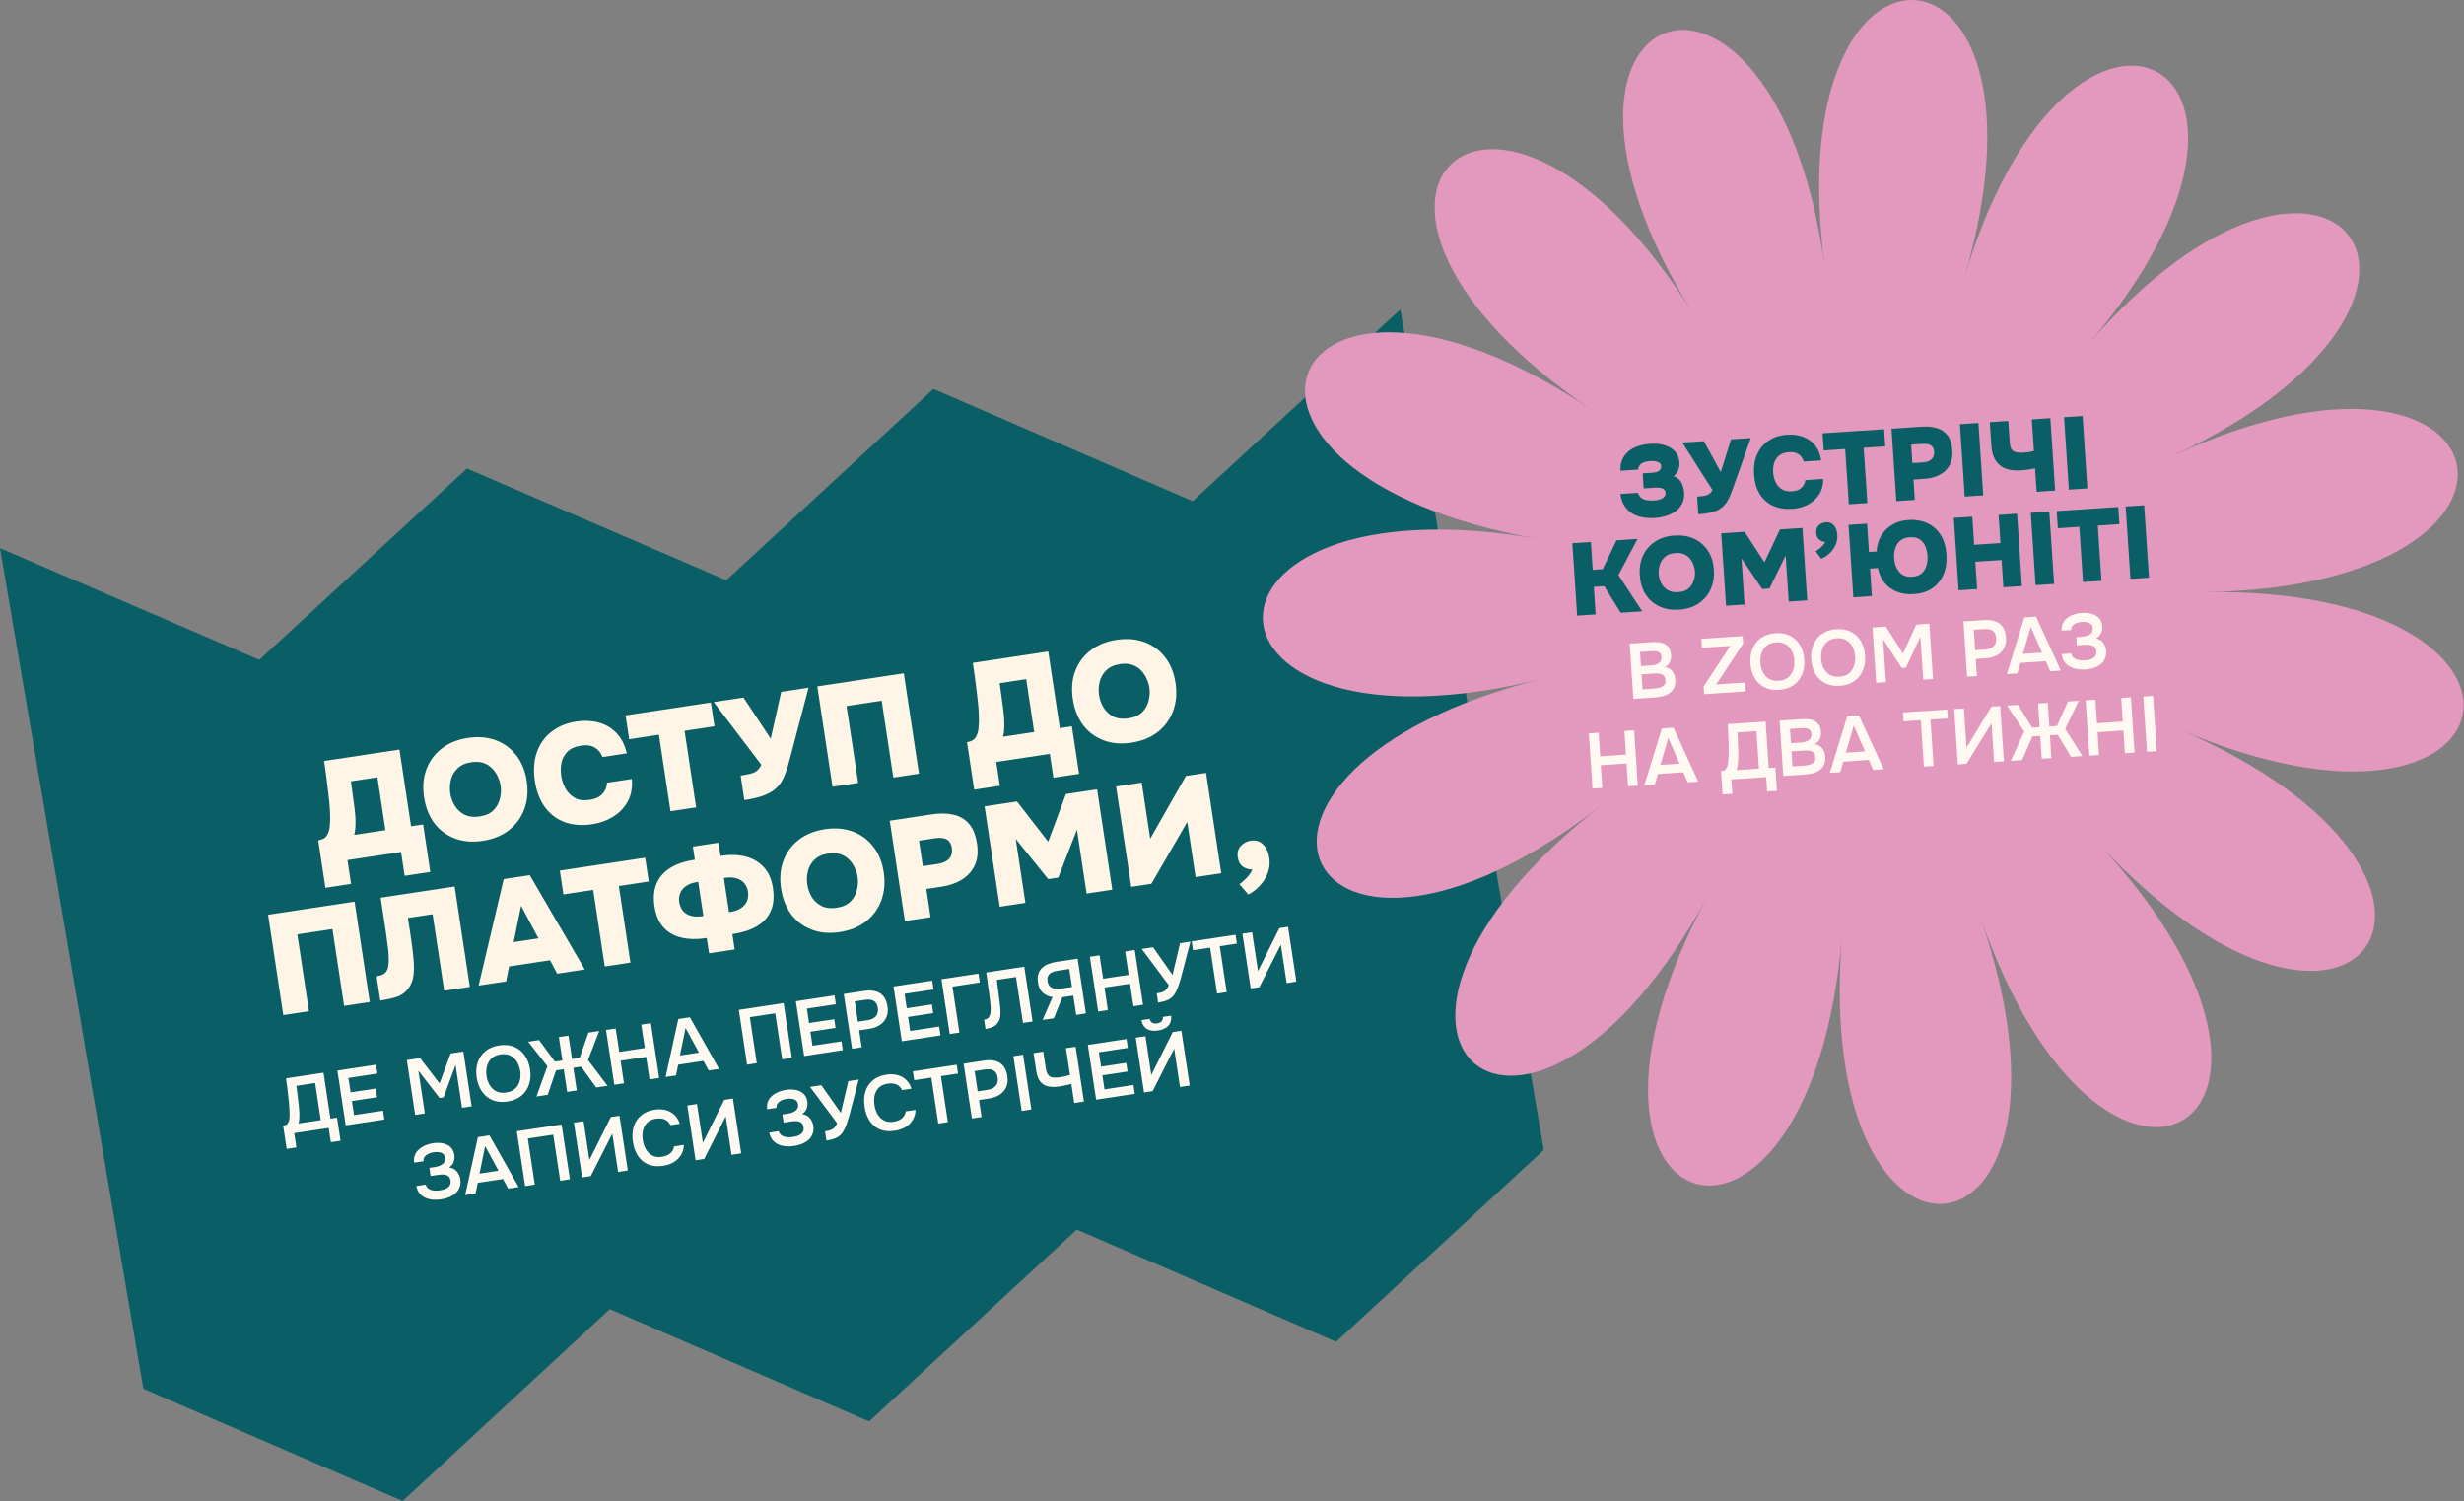
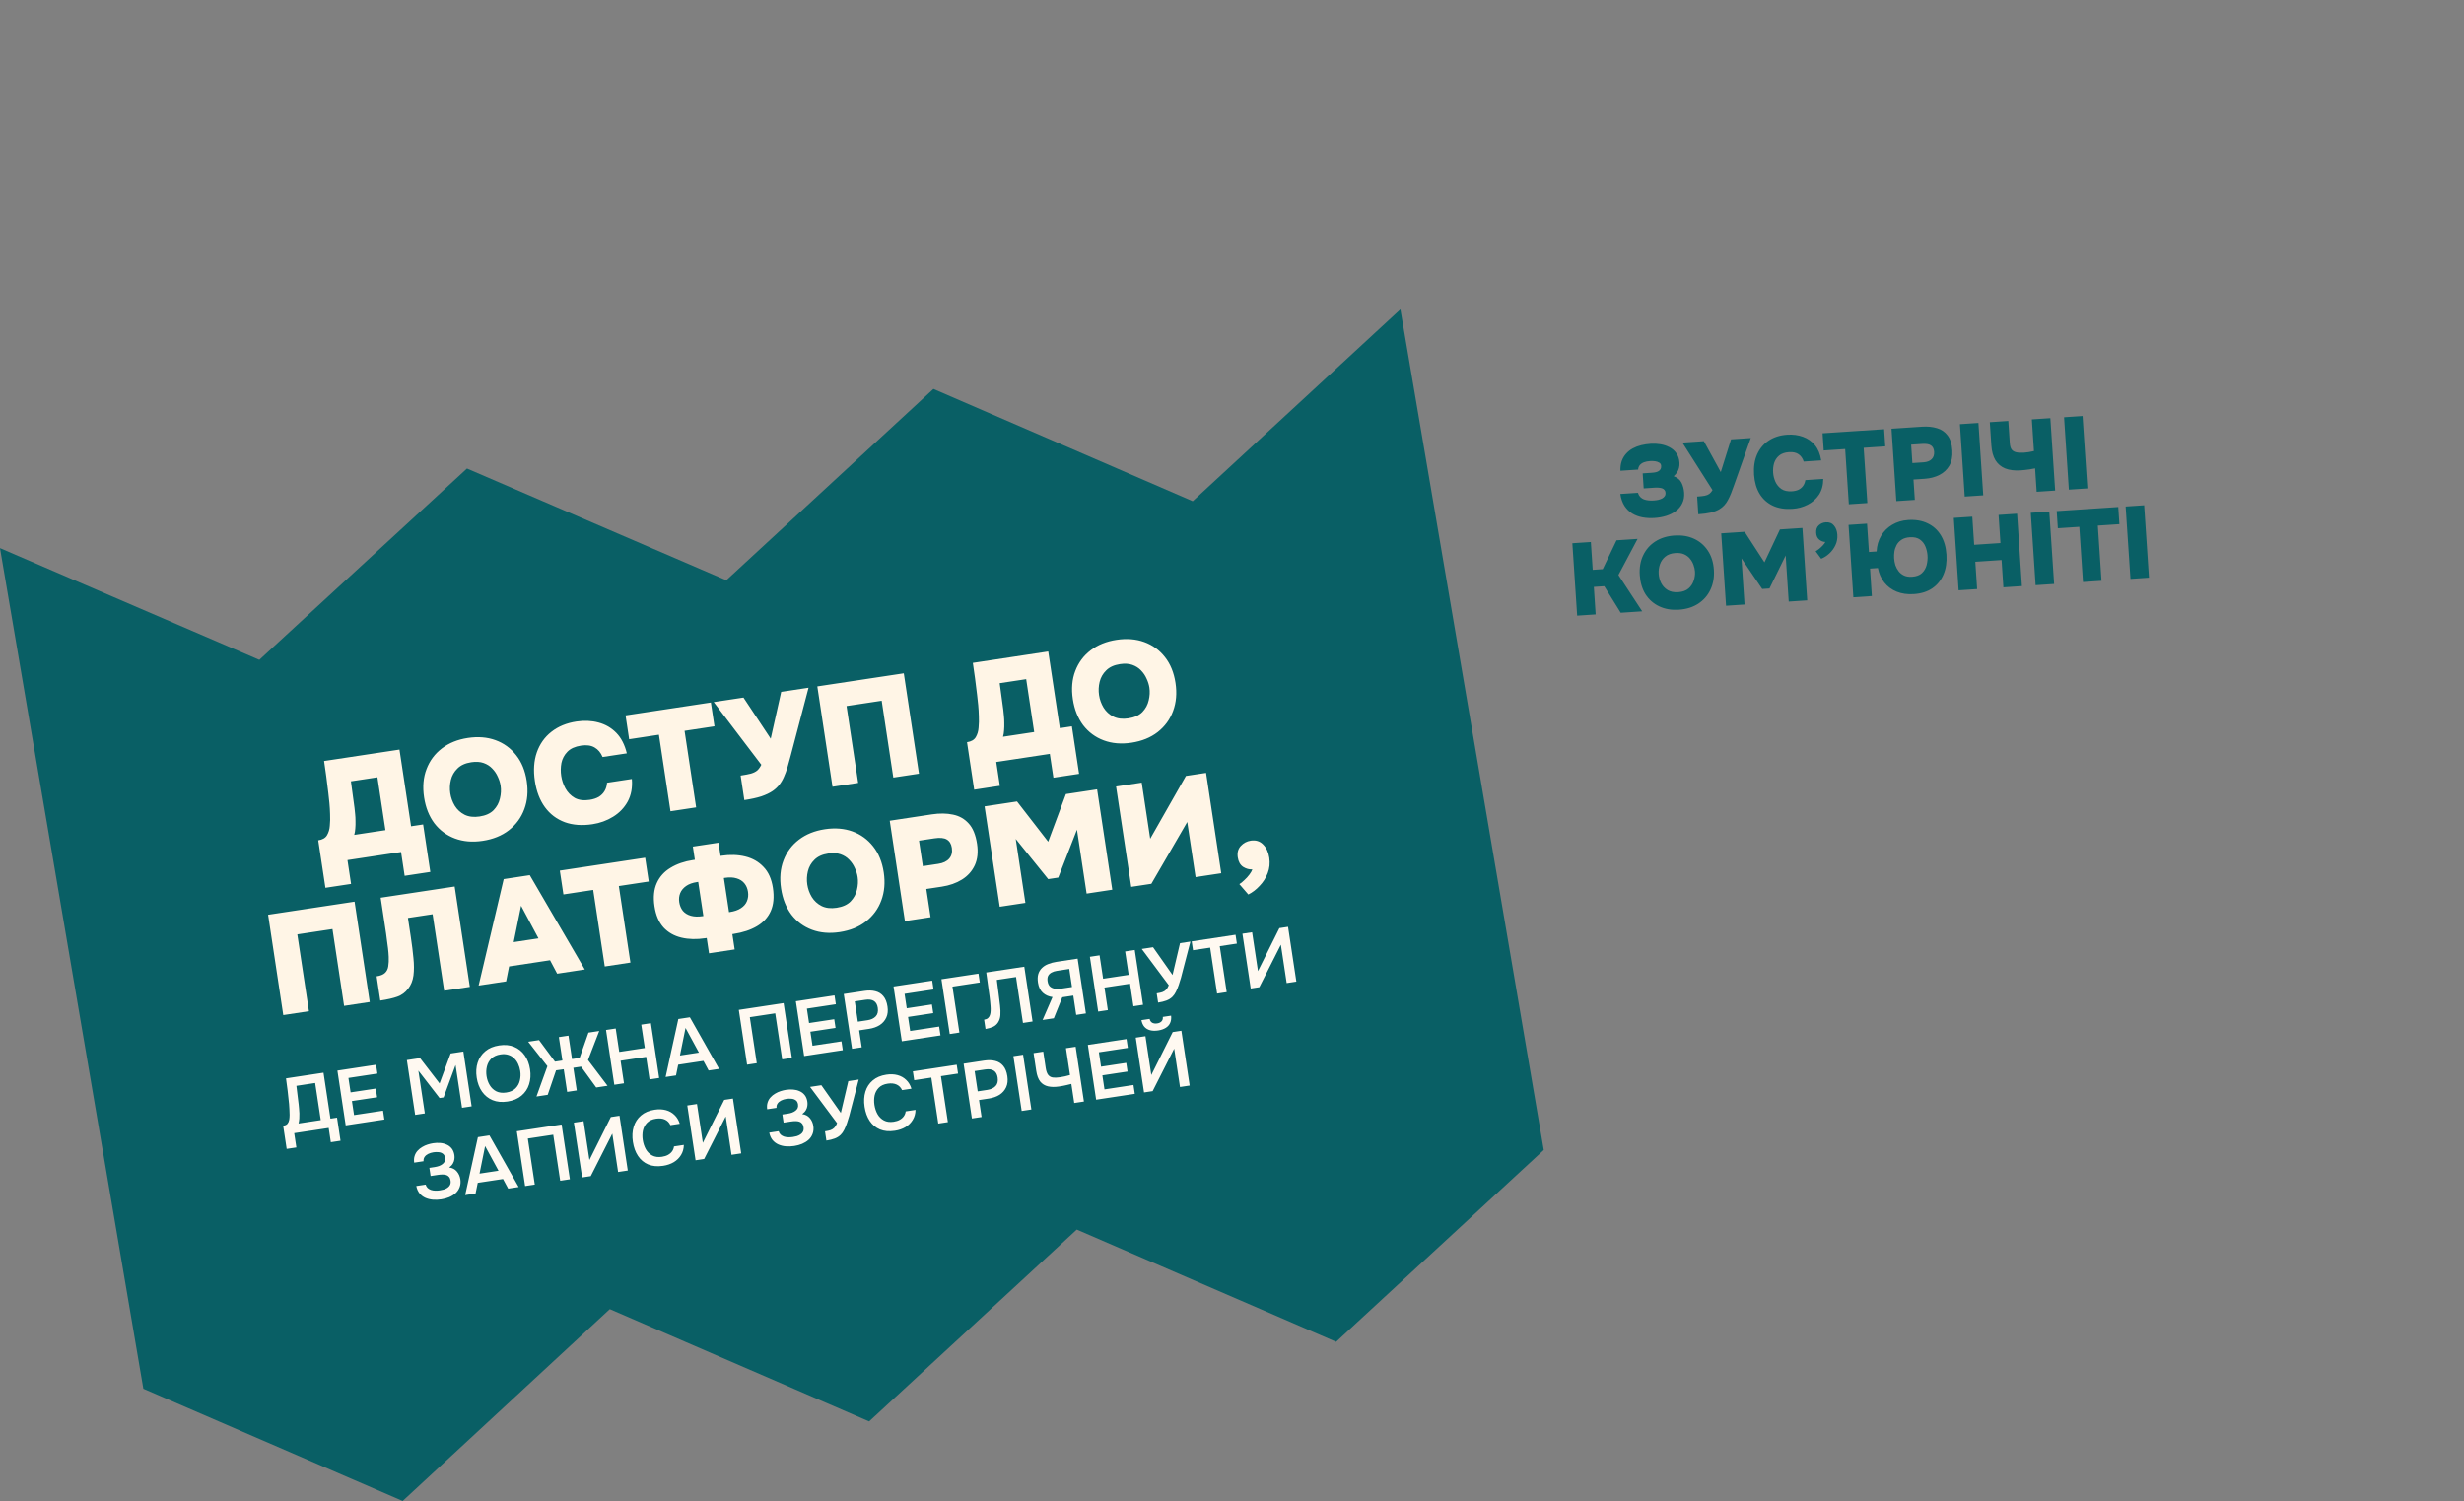
<svg xmlns="http://www.w3.org/2000/svg" width="1561" height="951" viewBox="0 0 1561 951" fill="none">
  <rect x="0" y="0" width="1561" height="951" fill="#808080" stroke="none" />
  <g clip-path="url(#clip0_23_2001)">
    <path d="M90.821 879.832L255.101 950.953L386.325 829.412L550.605 900.533L682.162 778.994L846.442 850.115L978 728.574L887.179 196L755.621 317.54L591.341 246.419L460.117 367.626L295.837 296.839L164.28 418.045L0 347.258L90.821 879.832Z" fill="#095F65" />
    <path d="M206.157 562.465L201.608 532.383C204.302 531.976 206.159 530.899 207.181 529.152C208.203 527.406 208.79 525.418 208.943 523.191C209.18 520.706 209.237 518.248 209.114 515.817C209.051 513.377 208.912 511.041 208.697 508.808C208.473 506.515 208.236 504.346 207.988 502.302C207.547 498.572 207.112 495.086 206.683 491.845C206.244 488.543 205.786 485.306 205.306 482.133L253.077 474.908L260.424 523.488L268.057 522.334L272.607 552.415L256.353 554.874L254.072 539.788L220.129 544.921L222.41 560.007L206.157 562.465ZM224.416 528.934L244.171 525.946L239.106 492.452L222.314 494.992L224.598 511.914C224.76 512.992 224.891 514.258 224.988 515.713C225.146 517.158 225.222 518.678 225.218 520.27C225.265 521.794 225.222 523.331 225.089 524.882C225.007 526.364 224.783 527.715 224.416 528.934ZM305.805 532.699C299.34 533.676 293.479 533.185 288.222 531.224C282.966 529.264 278.624 526.063 275.197 521.621C271.82 517.111 269.643 511.623 268.666 505.157C267.661 498.513 268.168 492.557 270.189 487.292C272.2 481.967 275.457 477.586 279.958 474.149C284.459 470.713 289.943 468.506 296.408 467.528C302.814 466.56 308.64 467.026 313.887 468.926C319.135 470.827 323.502 473.994 326.989 478.426C330.467 482.799 332.704 488.278 333.7 494.863C334.678 501.328 334.166 507.253 332.163 512.639C330.212 517.955 326.964 522.395 322.421 525.961C317.929 529.457 312.39 531.703 305.805 532.699ZM303.842 517.289C307.673 516.71 310.625 515.375 312.697 513.286C314.76 511.137 316.101 508.669 316.721 505.881C317.4 503.084 317.545 500.398 317.156 497.824C316.866 495.908 316.272 494.008 315.375 492.123C314.528 490.169 313.345 488.419 311.825 486.873C310.366 485.318 308.537 484.156 306.338 483.386C304.14 482.617 301.544 482.458 298.551 482.911C294.779 483.481 291.858 484.811 289.785 486.9C287.704 488.929 286.324 491.342 285.645 494.139C284.966 496.936 284.839 499.742 285.264 502.555C285.69 505.369 286.641 508.011 288.116 510.482C289.652 512.944 291.714 514.837 294.302 516.16C296.951 517.474 300.13 517.85 303.842 517.289ZM375.33 522.184C368.745 523.18 362.893 522.748 357.774 520.889C352.647 518.971 348.464 515.807 345.225 511.398C341.977 506.929 339.856 501.402 338.86 494.817C337.837 488.052 338.241 482.021 340.073 476.723C341.955 471.356 345.032 467.002 349.303 463.662C353.625 460.253 358.929 458.073 365.215 457.122C370.183 456.371 374.839 456.585 379.181 457.766C383.584 458.937 387.343 461.124 390.461 464.326C393.578 467.529 395.793 471.848 397.105 477.283L381.749 479.605C380.597 476.84 378.915 474.829 376.704 473.571C374.484 472.254 371.608 471.862 368.076 472.396C364.304 472.966 361.438 474.257 359.476 476.268C357.515 478.28 356.25 480.645 355.681 483.364C355.173 486.074 355.127 488.805 355.543 491.559C355.96 494.313 356.85 496.964 358.216 499.513C359.641 502.053 361.597 504.054 364.083 505.515C366.621 506.907 369.775 507.318 373.546 506.747C375.821 506.403 377.747 505.775 379.324 504.863C380.891 503.891 382.114 502.665 382.992 501.185C383.922 499.637 384.451 497.873 384.58 495.894L400.295 493.517C400.75 498.959 399.877 503.714 397.676 507.782C395.465 511.791 392.371 515.014 388.392 517.453C384.473 519.883 380.119 521.46 375.33 522.184ZM424.771 513.972L417.437 465.482L398.58 468.334L396.298 453.248L450.356 445.073L452.637 460.158L433.69 463.024L441.024 511.514L424.771 513.972ZM471.561 506.896L469.211 491.361C472.025 490.935 474.226 490.511 475.816 490.086C477.456 489.594 478.765 488.936 479.743 488.115C480.711 487.233 481.571 486.032 482.32 484.51L452.158 444.8L471.015 441.948L488.273 467.995L494.901 438.336L512.232 435.715L500.923 478.758C500.216 481.375 499.543 483.804 498.902 486.044C498.252 488.224 497.515 490.234 496.691 492.073C495.926 493.903 494.955 495.581 493.778 497.106C492.651 498.562 491.257 499.875 489.597 501.045C487.656 502.38 485.229 503.543 482.318 504.534C479.397 505.466 475.811 506.253 471.561 506.896ZM527.409 498.449L517.794 434.873L572.57 426.589L582.185 490.165L565.932 492.623L558.571 443.954L536.302 447.322L543.662 495.991L527.409 498.449ZM617.169 500.305L612.619 470.224C615.313 469.816 617.171 468.739 618.193 466.993C619.214 465.246 619.802 463.259 619.955 461.031C620.191 458.546 620.248 456.088 620.126 453.657C620.063 451.218 619.924 448.881 619.708 446.648C619.484 444.355 619.248 442.186 619 440.142C618.558 436.412 618.123 432.927 617.694 429.685C617.256 426.383 616.797 423.146 616.317 419.973L664.089 412.748L671.436 461.328L679.069 460.174L683.618 490.256L667.365 492.714L665.083 477.628L631.14 482.761L633.422 497.847L617.169 500.305ZM635.428 466.774L655.183 463.786L650.117 430.292L633.325 432.832L635.609 449.754C635.772 450.832 635.902 452.098 636 453.553C636.157 454.999 636.234 456.518 636.23 458.111C636.277 459.634 636.234 461.172 636.101 462.723C636.019 464.205 635.794 465.555 635.428 466.774ZM716.817 470.539C710.351 471.517 704.49 471.025 699.234 469.065C693.977 467.104 689.636 463.903 686.208 459.462C682.832 454.951 680.655 449.463 679.677 442.998C678.672 436.353 679.18 430.398 681.2 425.132C683.212 419.807 686.468 415.426 690.97 411.99C695.471 408.553 700.954 406.346 707.42 405.369C713.825 404.4 719.652 404.866 724.899 406.767C730.146 408.667 734.514 411.834 738.001 416.266C741.479 420.639 743.716 426.118 744.712 432.703C745.689 439.168 745.177 445.094 743.175 450.479C741.223 455.795 737.976 460.236 733.433 463.801C728.94 467.297 723.402 469.543 716.817 470.539ZM714.853 455.129C718.685 454.55 721.637 453.216 723.709 451.127C725.772 448.978 727.113 446.509 727.732 443.721C728.412 440.924 728.556 438.239 728.167 435.664C727.877 433.749 727.284 431.848 726.386 429.963C725.54 428.01 724.357 426.26 722.837 424.714C721.377 423.159 719.548 421.996 717.35 421.227C715.151 420.457 712.556 420.298 709.562 420.751C705.791 421.321 702.869 422.651 700.797 424.74C698.716 426.77 697.336 429.183 696.656 431.98C695.977 434.777 695.85 437.582 696.276 440.396C696.701 443.209 697.652 445.852 699.128 448.323C700.664 450.785 702.726 452.677 705.314 454C707.962 455.314 711.142 455.691 714.853 455.129ZM179.464 643.106L169.849 579.53L224.625 571.246L234.24 634.822L217.986 637.28L210.626 588.61L188.356 591.978L195.717 640.648L179.464 643.106ZM240.911 633.905L238.588 618.55C241.043 618.178 242.831 617.449 243.952 616.361C245.073 615.273 245.751 613.884 245.986 612.195C246.271 610.438 246.366 608.433 246.27 606.182C246.196 604.479 246.049 602.695 245.828 600.83C245.608 598.965 245.375 597.224 245.13 595.608C244.937 593.923 244.759 592.541 244.596 591.464L241.16 568.745L288.033 561.656L297.648 625.232L281.395 627.69L274.062 579.2L258.437 581.563L260.284 593.775C260.999 598.505 261.545 602.923 261.921 607.03C262.348 611.068 262.353 614.741 261.935 618.05C261.507 621.299 260.37 624.104 258.523 626.465C256.676 628.826 254.416 630.485 251.744 631.44C249.131 632.386 245.52 633.208 240.911 633.905ZM303.221 624.389L319.108 556.957L335.63 554.458L370.478 614.218L352.968 616.866L348.467 608.362L322.516 612.286L320.641 621.755L303.221 624.389ZM325.421 596.875L341.135 594.499L330.112 573.846L325.421 596.875ZM383.132 612.304L375.799 563.814L356.942 566.666L354.66 551.58L408.718 543.405L410.999 558.49L392.052 561.356L399.386 609.846L383.132 612.304ZM449.177 603.969L447.711 594.271L446.903 594.393C441.335 595.235 436.265 595.114 431.692 594.03C427.119 592.946 423.334 590.793 420.337 587.572C417.39 584.283 415.491 579.824 414.64 574.197C413.771 568.45 414.253 563.54 416.086 559.466C417.919 555.392 420.83 552.166 424.818 549.787C428.796 547.349 433.539 545.713 439.047 544.88L440.214 544.703L438.951 536.352L455.204 533.894L456.467 542.245L457.006 542.164C462.454 541.34 467.499 541.495 472.14 542.63C476.782 543.765 480.636 545.969 483.703 549.24C486.82 552.443 488.804 556.858 489.655 562.485C490.533 568.292 490.081 573.197 488.299 577.202C486.516 581.207 483.601 584.403 479.554 586.791C475.506 589.179 470.549 590.817 464.682 591.704L463.964 591.813L465.431 601.511L449.177 603.969ZM445.067 580.434L445.606 580.352L442.333 558.711L441.614 558.82C438.741 559.255 436.419 560.096 434.648 561.343C432.877 562.591 431.635 564.095 430.922 565.856C430.208 567.618 430.006 569.516 430.313 571.551C430.639 573.706 431.408 575.55 432.619 577.081C433.881 578.543 435.568 579.574 437.68 580.173C439.791 580.773 442.253 580.859 445.067 580.434ZM461.859 577.894L462.398 577.813C465.271 577.378 467.598 576.567 469.378 575.38C471.217 574.183 472.494 572.704 473.207 570.943C473.971 569.113 474.191 567.12 473.865 564.965C473.548 562.87 472.788 561.086 471.586 559.615C470.384 558.143 468.757 557.103 466.705 556.495C464.645 555.827 462.148 555.715 459.215 556.158L458.586 556.253L461.859 577.894ZM531.978 590.528C525.512 591.506 519.651 591.014 514.395 589.054C509.139 587.093 504.797 583.892 501.37 579.451C497.993 574.94 495.816 569.452 494.838 562.987C493.833 556.342 494.341 550.387 496.361 545.121C498.373 539.796 501.629 535.415 506.131 531.979C510.632 528.543 516.115 526.336 522.581 525.358C528.986 524.389 534.813 524.855 540.06 526.756C545.307 528.656 549.675 531.823 553.162 536.255C556.64 540.628 558.877 546.107 559.873 552.692C560.85 559.157 560.338 565.083 558.336 570.468C556.384 575.784 553.137 580.225 548.594 583.79C544.101 587.286 538.563 589.532 531.978 590.528ZM530.015 575.119C533.846 574.539 536.798 573.205 538.87 571.116C540.933 568.967 542.274 566.498 542.893 563.71C543.573 560.913 543.718 558.228 543.328 555.653C543.039 553.738 542.445 551.837 541.548 549.952C540.701 547.999 539.518 546.249 537.998 544.703C536.538 543.148 534.709 541.985 532.511 541.216C530.312 540.446 527.717 540.287 524.723 540.74C520.952 541.31 518.03 542.64 515.958 544.729C513.877 546.759 512.497 549.172 511.817 551.969C511.138 554.766 511.011 557.571 511.437 560.385C511.862 563.198 512.813 565.841 514.289 568.312C515.825 570.774 517.887 572.666 520.475 573.989C523.123 575.303 526.303 575.68 530.015 575.119ZM573.288 583.546L563.673 519.97L590.342 515.936C595.311 515.185 599.79 515.242 603.778 516.109C607.758 516.915 611.074 518.802 613.728 521.768C616.372 524.675 618.124 528.972 618.984 534.659C619.771 539.867 619.29 544.38 617.541 548.196C615.782 551.952 613.084 554.963 609.446 557.227C605.808 559.492 601.535 560.995 596.626 561.738L586.838 563.218L589.541 581.088L573.288 583.546ZM584.652 548.761L594.44 547.281C597.553 546.81 599.864 545.695 601.374 543.936C602.883 542.177 603.43 539.92 603.014 537.166C602.633 534.652 601.57 532.884 599.823 531.862C598.137 530.831 595.497 530.588 591.905 531.131L582.207 532.598L584.652 548.761ZM633.357 574.461L623.742 510.885L644.305 507.775L664.05 533.263L675.285 503.09L695.04 500.102L704.655 563.678L688.402 566.136L682.277 525.638L670.427 555.996L664.051 556.96L643.485 531.505L649.61 572.003L633.357 574.461ZM716.664 561.862L707.049 498.286L723.302 495.828L728.68 531.388L751.318 491.591L764.069 489.663L773.684 553.239L757.431 555.697L752.148 520.766L729.415 559.934L716.664 561.862ZM790.837 566.718L785.158 560.137C786.061 559.633 787.099 558.803 788.271 557.646C789.512 556.539 790.616 555.332 791.581 554.022C792.546 552.713 793.15 551.642 793.391 550.809C791.389 550.928 789.441 550.396 787.547 549.213C785.704 547.961 784.575 545.958 784.158 543.204C783.706 540.211 784.349 537.787 786.09 535.932C787.83 534.076 789.927 532.963 792.381 532.592C795.554 532.112 798.155 532.913 800.185 534.994C802.274 537.066 803.585 539.868 804.12 543.4C804.645 546.872 804.312 550.137 803.121 553.195C801.93 556.254 800.222 558.931 797.998 561.226C795.842 563.573 793.455 565.404 790.837 566.718Z" fill="#FFF5E6" />
    <path d="M181.615 727.871L179.403 713.243C180.712 713.045 181.633 712.605 182.166 711.922C182.726 711.201 183.084 710.36 183.24 709.399C183.396 708.438 183.474 707.406 183.475 706.301C183.47 705.164 183.43 704.015 183.355 702.855C183.313 701.69 183.24 700.546 183.137 699.423C182.88 696.617 182.584 693.884 182.249 691.223C181.908 688.53 181.554 685.856 181.186 683.2L204.943 679.607L209.345 708.715L213.518 708.084L215.73 722.711L209.594 723.639L208.228 714.607L186.385 717.911L187.751 726.943L181.615 727.871ZM189.122 711.773L203.21 709.643L199.654 686.131L187.775 687.927L189.213 699.76C189.289 700.485 189.369 701.343 189.452 702.334C189.563 703.288 189.632 704.299 189.659 705.366C189.687 706.433 189.668 707.523 189.602 708.638C189.531 709.72 189.371 710.765 189.122 711.773ZM219.006 712.978L213.757 678.274L238.251 674.57L239.097 680.166L220.739 682.942L222.12 692.072L238.073 689.659L238.904 695.157L222.951 697.569L224.295 706.454L242.653 703.677L243.499 709.273L219.006 712.978ZM263.01 706.323L257.762 671.619L266.106 670.357L278.475 686.411L285.495 667.425L293.545 666.207L298.793 700.911L292.707 701.831L288.609 674.736L281.019 695.264L278.467 695.65L265.048 678.299L269.146 705.395L263.01 706.323ZM321.517 697.876C317.95 698.415 314.793 698.123 312.045 696.999C309.33 695.87 307.099 694.065 305.352 691.584C303.637 689.099 302.52 686.138 302 682.702C301.471 679.201 301.676 676.023 302.617 673.17C303.553 670.284 305.167 667.897 307.459 666.011C309.746 664.092 312.673 662.863 316.24 662.323C319.807 661.784 322.948 662.079 325.662 663.208C328.41 664.332 330.657 666.134 332.405 668.615C334.147 671.062 335.281 674.021 335.805 677.489C336.325 680.925 336.117 684.086 335.181 686.973C334.278 689.854 332.666 692.257 330.347 694.181C328.06 696.1 325.116 697.332 321.517 697.876ZM320.754 692.167C323.241 691.791 325.183 690.912 326.58 689.529C327.978 688.146 328.898 686.484 329.341 684.542C329.816 682.596 329.898 680.592 329.586 678.53C329.349 676.96 328.908 675.486 328.265 674.111C327.655 672.73 326.821 671.534 325.765 670.523C324.74 669.506 323.508 668.772 322.068 668.32C320.622 667.836 318.966 667.735 317.101 668.017C314.647 668.388 312.705 669.268 311.274 670.656C309.877 672.038 308.94 673.703 308.465 675.649C307.989 677.596 307.913 679.632 308.234 681.76C308.551 683.854 309.224 685.76 310.254 687.479C311.284 689.198 312.671 690.511 314.415 691.419C316.186 692.289 318.299 692.538 320.754 692.167ZM339.865 694.699L346.799 675.475L334.617 659.996L341.489 658.956L351.585 672.593L356.297 671.88L354.055 657.056L360.141 656.136L362.383 670.959L367.194 670.232L372.806 654.22L379.628 653.188L372.52 671.585L384.877 687.892L377.71 688.976L368.131 675.764L363.222 676.506L365.39 690.839L359.303 691.76L357.136 677.427L352.269 678.112L346.983 693.623L339.865 694.699ZM389.175 687.242L383.927 652.538L390.063 651.61L392.304 666.434L408.503 663.984L406.261 649.161L412.347 648.24L417.596 682.944L411.509 683.864L409.349 669.58L393.151 672.03L395.311 686.314L389.175 687.242ZM421.685 682.325L429.739 645.61L437.052 644.504L455.554 677.203L448.927 678.205L445.648 672.124L429.646 674.544L428.262 681.33L421.685 682.325ZM430.77 668.7L442.796 666.882L434.306 651.245L430.77 668.7ZM473.301 674.519L468.053 639.815L496.424 635.525L501.673 670.228L495.537 671.156L491.128 641.999L475.027 644.434L479.437 673.591L473.301 674.519ZM509.444 669.053L504.196 634.349L528.69 630.645L529.536 636.241L511.178 639.017L512.559 648.147L528.512 645.734L529.343 651.232L513.39 653.645L514.734 662.529L533.092 659.753L533.938 665.349L509.444 669.053ZM539.787 664.464L534.539 629.76L547.596 627.786C550.214 627.39 552.533 627.457 554.555 627.988C556.605 628.482 558.284 629.517 559.593 631.093C560.936 632.664 561.82 634.856 562.245 637.67C562.651 640.354 562.401 642.684 561.495 644.662C560.589 646.64 559.191 648.241 557.301 649.464C555.406 650.654 553.149 651.448 550.531 651.843L544.297 652.786L545.923 663.536L539.787 664.464ZM543.466 647.289L549.602 646.361C551.859 646.019 553.594 645.205 554.805 643.917C556.016 642.629 556.446 640.824 556.095 638.5C555.788 636.471 554.985 635.036 553.686 634.195C552.383 633.321 550.536 633.065 548.147 633.426L541.521 634.428L543.466 647.289ZM571.329 659.694L566.08 624.99L590.574 621.286L591.42 626.882L573.062 629.658L574.443 638.788L590.396 636.375L591.227 641.873L575.274 644.286L576.618 653.17L594.976 650.394L595.822 655.989L571.329 659.694ZM601.672 655.105L596.423 620.401L619.886 616.853L620.732 622.449L603.405 625.069L607.807 654.177L601.672 655.105ZM624.352 651.926L623.461 646.036C624.508 645.877 625.313 645.555 625.875 645.068C626.465 644.544 626.886 643.894 627.137 643.12C627.416 642.308 627.568 641.431 627.593 640.49C627.641 639.479 627.621 638.461 627.533 637.437C627.472 636.375 627.382 635.334 627.261 634.315C627.173 633.29 627.067 632.369 626.944 631.551L624.809 616.108L648.91 612.463L654.159 647.167L648.072 648.087L643.67 618.98L631.497 620.821L632.688 630.029C633.027 632.489 633.315 634.838 633.554 637.078C633.82 639.281 633.89 641.295 633.765 643.122C633.639 644.948 633.126 646.532 632.224 647.873C631.489 648.989 630.499 649.858 629.254 650.481C628.038 651.067 626.403 651.549 624.352 651.926ZM660.502 646.207L666.794 631.7C664.334 631.369 662.288 630.457 660.656 628.963C659.024 627.469 657.998 625.331 657.577 622.55C657.261 620.456 657.323 618.655 657.765 617.149C658.234 615.605 659.01 614.317 660.092 613.283C661.169 612.216 662.499 611.379 664.08 610.772C665.69 610.127 667.444 609.66 669.342 609.373L682.693 607.354L687.941 642.058L681.806 642.986L679.957 630.763L672.987 631.817L667.62 645.131L660.502 646.207ZM672.408 626.332L679.133 625.315L677.403 613.878L669.795 615.029C668.323 615.251 667.092 615.638 666.105 616.189C665.117 616.74 664.407 617.467 663.974 618.369C663.574 619.266 663.473 620.37 663.671 621.678C663.909 623.249 664.468 624.403 665.35 625.14C666.226 625.844 667.278 626.271 668.505 626.42C669.766 626.564 671.067 626.535 672.408 626.332ZM695.72 640.881L690.472 606.178L696.607 605.25L698.849 620.074L715.048 617.624L712.806 602.8L718.892 601.88L724.141 636.583L718.054 637.504L715.894 623.22L699.696 625.669L701.856 639.953L695.72 640.881ZM733.686 635.19L732.802 629.349C734.242 629.131 735.424 628.868 736.348 628.561C737.3 628.216 738.094 627.711 738.73 627.046C739.399 626.376 739.974 625.419 740.455 624.175L723.325 601.209L730.491 600.125L742.838 617.689L747.573 597.542L754.151 596.547L749.257 615.312C748.944 616.564 748.586 617.958 748.182 619.491C747.773 620.993 747.298 622.504 746.758 624.025C746.251 625.541 745.664 626.968 744.996 628.308C744.356 629.61 743.614 630.676 742.769 631.506C741.719 632.535 740.45 633.33 738.962 633.89C737.506 634.445 735.747 634.878 733.686 635.19ZM771.057 629.488L766.655 600.38L755.807 602.02L754.961 596.425L782.743 592.223L783.59 597.819L772.742 599.459L777.144 628.567L771.057 629.488ZM792.357 626.266L787.109 591.563L793.245 590.635L796.964 615.227L810.523 588.022L816.02 587.19L821.269 621.894L815.133 622.822L811.458 598.524L797.806 625.442L792.357 626.266ZM279.559 759.847C277.727 760.124 275.946 760.192 274.218 760.052C272.522 759.907 270.94 759.51 269.469 758.862C268.032 758.209 266.802 757.274 265.781 756.056C264.793 754.833 264.106 753.28 263.721 751.397L269.66 750.499C269.93 751.395 270.357 752.117 270.942 752.665C271.559 753.207 272.274 753.618 273.086 753.897C273.931 754.171 274.84 754.318 275.814 754.338C276.788 754.358 277.749 754.296 278.698 754.153C279.484 754.034 280.294 753.861 281.13 753.634C281.994 753.37 282.775 753.001 283.473 752.527C284.204 752.048 284.749 751.447 285.108 750.723C285.495 749.962 285.607 749.041 285.444 747.961C285.295 746.98 284.978 746.208 284.491 745.645C284.037 745.078 283.458 744.68 282.754 744.452C282.05 744.224 281.246 744.111 280.343 744.113C279.472 744.111 278.53 744.187 277.515 744.34L272.803 745.053L272.024 739.899L275.362 739.394C276.343 739.246 277.264 739.023 278.122 738.726C278.976 738.396 279.703 738.001 280.303 737.542C280.936 737.078 281.404 736.522 281.708 735.874C282.006 735.193 282.091 734.427 281.963 733.576C281.77 732.3 281.282 731.403 280.501 730.885C279.748 730.329 278.847 730.014 277.797 729.938C276.743 729.83 275.709 729.852 274.695 730.006C273.451 730.194 272.331 730.531 271.333 731.016C270.335 731.502 269.561 732.138 269.011 732.924C268.46 733.71 268.231 734.632 268.324 735.689L262.385 736.587C262.17 734.946 262.271 733.508 262.687 732.274C263.097 731.006 263.72 729.925 264.556 729.029C265.386 728.1 266.355 727.317 267.464 726.681C268.568 726.012 269.727 725.485 270.94 725.101C272.154 724.716 273.301 724.442 274.381 724.279C275.886 724.051 277.367 723.995 278.824 724.109C280.313 724.219 281.687 724.563 282.947 725.143C284.234 725.684 285.312 726.509 286.182 727.616C287.053 728.722 287.617 730.127 287.874 731.828C288.003 732.679 288 733.55 287.867 734.44C287.767 735.326 287.465 736.208 286.962 737.087C286.492 737.962 285.701 738.818 284.589 739.655C286.604 739.92 288.202 740.749 289.384 742.144C290.598 743.533 291.356 745.226 291.658 747.222C291.907 749.092 291.741 750.758 291.158 752.218C290.609 753.674 289.76 754.923 288.613 755.967C287.46 756.978 286.098 757.82 284.526 758.493C282.982 759.128 281.326 759.58 279.559 759.847ZM294.708 757.154L302.762 720.439L310.076 719.333L328.577 752.032L321.951 753.034L318.671 746.953L302.669 749.373L301.286 756.159L294.708 757.154ZM303.794 743.529L315.82 741.71L307.33 726.074L303.794 743.529ZM332.663 751.414L327.415 716.71L355.786 712.42L361.035 747.123L354.899 748.051L350.49 718.894L334.39 721.329L338.799 750.486L332.663 751.414ZM368.806 745.948L363.558 711.244L369.694 710.316L373.413 734.908L386.972 707.703L392.469 706.872L397.718 741.575L391.582 742.503L387.907 718.206L374.255 745.124L368.806 745.948ZM420.115 738.59C416.515 739.134 413.377 738.856 410.7 737.754C408.018 736.62 405.855 734.822 404.21 732.359C402.566 729.897 401.479 726.915 400.949 723.413C400.42 719.912 400.59 716.723 401.461 713.847C402.331 710.97 403.88 708.594 406.106 706.717C408.328 704.808 411.206 703.586 414.74 703.052C417.358 702.656 419.732 702.749 421.861 703.33C423.991 703.912 425.802 704.927 427.293 706.375C428.811 707.786 429.929 709.642 430.645 711.943L424.706 712.842C423.995 711.242 422.865 710.074 421.314 709.338C419.763 708.602 417.859 708.404 415.601 708.746C413.147 709.117 411.254 709.989 409.922 711.362C408.589 712.735 407.716 714.373 407.301 716.277C406.919 718.176 406.883 720.156 407.195 722.218C407.517 724.345 408.162 726.289 409.132 728.05C410.134 729.807 411.49 731.141 413.202 732.054C414.913 732.967 416.979 733.24 419.401 732.874C420.906 732.646 422.183 732.235 423.231 731.642C424.312 731.043 425.169 730.294 425.803 729.395C426.465 728.458 426.861 727.427 426.993 726.303L433.226 725.36C433.185 727.743 432.601 729.856 431.474 731.7C430.38 733.539 428.852 735.059 426.892 736.259C424.959 737.422 422.7 738.199 420.115 738.59ZM440.661 735.081L435.413 700.377L441.548 699.449L445.268 724.041L458.827 696.836L464.324 696.005L469.573 730.708L463.437 731.636L459.762 707.339L446.11 734.257L440.661 735.081ZM503.177 726.028C501.344 726.305 499.564 726.373 497.835 726.233C496.14 726.088 494.557 725.691 493.086 725.043C491.649 724.391 490.419 723.455 489.398 722.237C488.41 721.014 487.723 719.461 487.338 717.578L493.278 716.68C493.547 717.576 493.974 718.298 494.559 718.846C495.177 719.388 495.892 719.799 496.704 720.078C497.548 720.352 498.458 720.499 499.431 720.519C500.405 720.539 501.366 720.477 502.315 720.334C503.101 720.215 503.911 720.042 504.747 719.815C505.611 719.551 506.392 719.182 507.09 718.708C507.821 718.229 508.366 717.628 508.725 716.904C509.112 716.143 509.224 715.222 509.061 714.142C508.912 713.161 508.595 712.389 508.108 711.826C507.654 711.259 507.075 710.861 506.371 710.633C505.667 710.405 504.864 710.292 503.96 710.295C503.09 710.292 502.147 710.368 501.133 710.521L496.42 711.234L495.641 706.08L498.979 705.575C499.96 705.427 500.881 705.204 501.74 704.907C502.593 704.577 503.32 704.182 503.92 703.723C504.553 703.259 505.021 702.703 505.325 702.055C505.624 701.374 505.709 700.608 505.58 699.757C505.387 698.481 504.9 697.584 504.118 697.066C503.365 696.51 502.464 696.195 501.415 696.119C500.361 696.011 499.326 696.033 498.312 696.187C497.069 696.375 495.948 696.712 494.95 697.197C493.953 697.683 493.178 698.319 492.628 699.105C492.077 699.891 491.849 700.813 491.941 701.87L486.002 702.768C485.787 701.127 485.888 699.689 486.304 698.455C486.715 697.188 487.338 696.106 488.173 695.21C489.003 694.281 489.973 693.498 491.081 692.862C492.185 692.193 493.344 691.666 494.558 691.282C495.772 690.897 496.918 690.624 497.998 690.46C499.504 690.233 500.984 690.176 502.441 690.29C503.93 690.4 505.305 690.744 506.564 691.324C507.851 691.866 508.929 692.69 509.8 693.797C510.67 694.904 511.234 696.308 511.491 698.009C511.62 698.86 511.618 699.731 511.485 700.621C511.384 701.507 511.082 702.389 510.579 703.269C510.109 704.143 509.318 704.999 508.206 705.837C510.221 706.101 511.819 706.93 513.001 708.325C514.215 709.714 514.973 711.407 515.275 713.403C515.525 715.274 515.358 716.939 514.776 718.399C514.226 719.855 513.377 721.104 512.23 722.148C511.077 723.159 509.715 724.001 508.143 724.674C506.599 725.309 504.944 725.761 503.177 726.028ZM523.542 722.596L522.658 716.755C524.098 716.537 525.28 716.275 526.205 715.968C527.157 715.623 527.95 715.118 528.586 714.453C529.255 713.783 529.83 712.826 530.311 711.581L513.181 688.616L520.348 687.532L532.694 705.095L537.429 684.949L544.007 683.954L539.113 702.719C538.8 703.971 538.442 705.364 538.038 706.898C537.629 708.399 537.154 709.91 536.614 711.431C536.107 712.947 535.52 714.375 534.852 715.714C534.212 717.016 533.47 718.082 532.625 718.913C531.575 719.942 530.306 720.737 528.818 721.296C527.362 721.851 525.603 722.285 523.542 722.596ZM566.892 716.392C563.292 716.936 560.154 716.658 557.477 715.556C554.795 714.422 552.632 712.624 550.987 710.161C549.343 707.699 548.256 704.717 547.727 701.215C547.197 697.714 547.367 694.525 548.238 691.649C549.108 688.772 550.657 686.396 552.883 684.519C555.105 682.61 557.983 681.388 561.517 680.854C564.135 680.458 566.509 680.551 568.639 681.132C570.768 681.714 572.579 682.729 574.07 684.177C575.588 685.588 576.706 687.444 577.422 689.745L571.483 690.644C570.772 689.044 569.642 687.876 568.091 687.14C566.541 686.404 564.636 686.206 562.378 686.548C559.924 686.919 558.031 687.791 556.699 689.164C555.367 690.537 554.493 692.175 554.078 694.079C553.696 695.978 553.661 697.958 553.972 700.02C554.294 702.147 554.94 704.091 555.909 705.852C556.911 707.609 558.268 708.943 559.979 709.856C561.69 710.769 563.756 711.042 566.178 710.676C567.683 710.448 568.96 710.037 570.008 709.444C571.089 708.845 571.947 708.096 572.581 707.197C573.242 706.26 573.639 705.229 573.77 704.105L580.004 703.162C579.962 705.545 579.378 707.658 578.251 709.502C577.157 711.341 575.63 712.861 573.669 714.061C571.736 715.224 569.477 716.001 566.892 716.392ZM594.42 711.827L590.018 682.719L579.17 684.36L578.324 678.764L606.106 674.562L606.952 680.158L596.105 681.799L600.507 710.906L594.42 711.827ZM615.72 708.606L610.472 673.902L623.528 671.927C626.146 671.532 628.466 671.599 630.488 672.13C632.537 672.624 634.217 673.658 635.526 675.234C636.868 676.805 637.752 678.998 638.178 681.812C638.584 684.495 638.334 686.826 637.428 688.804C636.522 690.782 635.124 692.383 633.234 693.606C631.338 694.796 629.082 695.589 626.464 695.985L620.23 696.928L621.856 707.678L615.72 708.606ZM619.399 691.43L625.534 690.502C627.792 690.161 629.527 689.346 630.738 688.059C631.949 686.771 632.379 684.965 632.027 682.642C631.721 680.613 630.918 679.178 629.619 678.337C628.315 677.463 626.469 677.206 624.08 677.568L617.454 678.57L619.399 691.43ZM647.261 703.835L642.013 669.132L648.149 668.204L653.397 702.907L647.261 703.835ZM680.551 698.801L678.725 686.726C677.627 686.992 676.691 687.217 675.915 687.402C675.173 687.581 674.427 687.744 673.68 687.89C672.932 688.037 672.051 688.187 671.036 688.34C668.32 688.751 665.956 688.724 663.945 688.258C661.933 687.793 660.291 686.786 659.019 685.237C657.775 683.652 656.931 681.386 656.485 678.441L654.785 667.2L660.921 666.272L662.487 676.629C662.774 678.527 663.275 679.958 663.99 680.921C664.7 681.851 665.673 682.424 666.911 682.638C668.143 682.82 669.676 682.772 671.508 682.495C672.424 682.357 673.467 682.165 674.635 681.922C675.803 681.678 676.882 681.398 677.871 681.081L675.303 664.097L681.439 663.169L686.687 697.873L680.551 698.801ZM694.429 696.702L689.181 661.998L713.675 658.294L714.521 663.89L696.163 666.666L697.544 675.796L713.497 673.384L714.328 678.881L698.375 681.294L699.719 690.178L718.077 687.402L718.923 692.998L694.429 696.702ZM724.772 692.113L719.524 657.409L725.66 656.482L729.379 681.073L742.938 653.868L748.435 653.037L753.684 687.741L747.548 688.668L743.873 664.371L730.221 691.289L724.772 692.113ZM733.697 652.856C731.799 653.143 730.118 653.096 728.655 652.715C727.191 652.334 725.978 651.613 725.014 650.554C724.079 649.457 723.447 648.047 723.119 646.322L728.322 645.535C728.556 646.638 729.096 647.443 729.943 647.951C730.817 648.421 731.86 648.565 733.071 648.382C734.281 648.199 735.219 647.756 735.882 647.053C736.541 646.317 736.802 645.391 736.667 644.273L741.919 643.479C742.116 645.223 741.913 646.76 741.311 648.09C740.736 649.381 739.79 650.428 738.472 651.23C737.187 652.027 735.595 652.569 733.697 652.856Z" fill="#FFF9F1" />
-     <path d="M1244.22 176.677C1311.64 -50.17 1124.32 -64.98 1156.1 169.555C1124.32 -64.98 947.085 -2.558 1072.79 198.938C947.085 -2.558 810.973 126.573 1008.69 259.914C810.88 126.886 738.913 300.281 974.916 341.479C738.913 300.281 743.74 487.987 977.207 430.016C743.74 487.987 824.714 657.801 1015.15 509.74C824.401 657.707 967.221 779.839 1082.2 567.128C967.221 779.839 1147.13 833.311 1167 592.329C1147.13 833.311 1333.48 809.01 1254.51 580.88C1333.48 809.01 1493.74 710.896 1329.84 534.822C1493.74 710.896 1599.99 556.203 1380.11 461.907C1600.31 556.296 1634.82 371.429 1396.37 375.136C1634.72 371.743 1591.02 188.826 1375.98 289.052C1591.33 188.92 1477.05 39.513 1322.24 218.935C1476.64 39.733 1311.64 -50.17 1244.22 176.677Z" fill="#E399BE" />
    <path d="M1048.22 328.169C1045.54 328.347 1042.99 328.213 1040.58 327.766C1038.16 327.319 1035.98 326.509 1034.04 325.337C1032.09 324.122 1030.47 322.516 1029.16 320.521C1027.86 318.482 1026.97 315.96 1026.51 312.954L1037.66 312.214C1037.99 313.277 1038.48 314.155 1039.13 314.849C1039.78 315.5 1040.55 316.012 1041.45 316.387C1042.38 316.715 1043.37 316.931 1044.42 317.035C1045.47 317.139 1046.57 317.153 1047.74 317.075C1048.73 317.009 1049.68 316.881 1050.58 316.691C1051.47 316.458 1052.28 316.166 1052.99 315.815C1053.7 315.421 1054.25 314.929 1054.65 314.339C1055.04 313.749 1055.21 313.043 1055.16 312.223C1055.11 311.446 1054.87 310.832 1054.45 310.383C1054.07 309.931 1053.58 309.595 1052.95 309.377C1052.33 309.158 1051.63 309.031 1050.85 308.996C1050.06 308.918 1049.28 308.905 1048.5 308.957L1041.31 309.434L1040.68 299.912L1046.64 299.516C1047.54 299.456 1048.36 299.336 1049.09 299.158C1049.81 298.98 1050.42 298.722 1050.92 298.386C1051.46 298.003 1051.84 297.565 1052.07 297.073C1052.34 296.535 1052.45 295.92 1052.4 295.229C1052.34 294.279 1051.95 293.589 1051.23 293.16C1050.5 292.688 1049.61 292.378 1048.56 292.231C1047.51 292.084 1046.45 292.046 1045.37 292.118C1043.85 292.218 1042.55 292.479 1041.45 292.899C1040.35 293.319 1039.48 293.919 1038.84 294.699C1038.23 295.433 1037.88 296.367 1037.79 297.501L1026.58 298.246C1026.51 295.908 1026.79 293.851 1027.41 292.075C1028.07 290.296 1028.99 288.76 1030.16 287.468C1031.33 286.132 1032.73 285.02 1034.36 284.13C1035.99 283.241 1037.77 282.559 1039.69 282.085C1041.65 281.607 1043.69 281.298 1045.81 281.158C1047.84 281.023 1049.88 281.126 1051.95 281.466C1054.01 281.806 1055.91 282.439 1057.67 283.363C1059.46 284.285 1060.91 285.555 1062.02 287.173C1063.17 288.789 1063.82 290.784 1063.98 293.159C1064.06 294.368 1063.96 295.481 1063.68 296.497C1063.44 297.467 1063.05 298.383 1062.5 299.243C1061.94 300.061 1061.22 300.89 1060.32 301.73C1062.67 302.572 1064.33 303.937 1065.27 305.825C1066.22 307.714 1066.78 309.846 1066.94 312.221C1067.1 314.726 1066.71 316.943 1065.75 318.872C1064.84 320.797 1063.49 322.427 1061.72 323.759C1059.98 325.046 1057.94 326.07 1055.61 326.832C1053.31 327.549 1050.85 327.994 1048.22 328.169ZM1075.92 325.809L1075.18 314.602C1077.21 314.467 1078.8 314.296 1079.96 314.089C1081.16 313.836 1082.13 313.446 1082.87 312.92C1083.62 312.35 1084.3 311.545 1084.93 310.506L1065.82 280.415L1079.42 279.511L1090.15 299.098L1096.65 278.367L1109.15 277.536L1098.52 307.521C1097.86 309.343 1097.24 311.033 1096.65 312.59C1096.05 314.105 1095.41 315.492 1094.71 316.753C1094.06 318.011 1093.26 319.148 1092.33 320.164C1091.44 321.134 1090.37 321.986 1089.12 322.72C1087.66 323.554 1085.86 324.238 1083.73 324.77C1081.59 325.259 1078.99 325.605 1075.92 325.809ZM1135.57 322.367C1130.82 322.683 1126.68 322.025 1123.14 320.395C1119.61 318.721 1116.82 316.217 1114.77 312.883C1112.73 309.505 1111.55 305.441 1111.23 300.691C1110.91 295.811 1111.55 291.539 1113.18 287.874C1114.84 284.164 1117.29 281.246 1120.53 279.123C1123.82 276.953 1127.72 275.717 1132.26 275.416C1135.84 275.178 1139.15 275.609 1142.17 276.71C1145.23 277.807 1147.78 279.59 1149.81 282.058C1151.84 284.526 1153.16 287.734 1153.77 291.685L1142.69 292.42C1142.04 290.382 1140.96 288.848 1139.46 287.82C1137.96 286.749 1135.93 286.298 1133.38 286.467C1130.66 286.648 1128.54 287.396 1127.03 288.711C1125.51 290.027 1124.47 291.636 1123.9 293.538C1123.37 295.438 1123.18 297.382 1123.31 299.368C1123.44 301.355 1123.92 303.297 1124.74 305.194C1125.6 307.089 1126.87 308.631 1128.56 309.82C1130.28 310.964 1132.5 311.445 1135.22 311.264C1136.87 311.155 1138.28 310.823 1139.45 310.268C1140.63 309.669 1141.57 308.869 1142.29 307.867C1143.04 306.82 1143.52 305.595 1143.73 304.193L1155.07 303.44C1155.07 307.344 1154.16 310.679 1152.35 313.445C1150.54 316.168 1148.14 318.279 1145.16 319.778C1142.22 321.275 1139.03 322.138 1135.57 322.367ZM1171.28 319.475L1168.96 284.495L1155.36 285.398L1154.63 274.515L1193.63 271.925L1194.35 282.808L1180.68 283.716L1183.01 318.696L1171.28 319.475ZM1201.36 317.477L1198.31 271.614L1217.55 270.336C1221.14 270.098 1224.32 270.407 1227.11 271.263C1229.9 272.075 1232.15 273.618 1233.86 275.89C1235.57 278.118 1236.56 281.284 1236.83 285.387C1237.08 289.144 1236.47 292.329 1235 294.943C1233.52 297.513 1231.42 299.497 1228.69 300.892C1225.96 302.288 1222.83 303.103 1219.29 303.338L1212.23 303.807L1213.08 316.698L1201.36 317.477ZM1211.53 293.378L1218.6 292.909C1220.84 292.76 1222.55 292.104 1223.73 290.941C1224.92 289.778 1225.44 288.204 1225.31 286.217C1225.19 284.403 1224.54 283.08 1223.35 282.248C1222.21 281.413 1220.35 281.081 1217.76 281.253L1210.76 281.718L1211.53 293.378ZM1244.69 314.599L1241.65 268.736L1253.37 267.957L1256.42 313.82L1244.69 314.599ZM1290.26 311.572L1289.27 296.738C1288.08 296.991 1286.94 297.197 1285.87 297.355C1284.79 297.513 1283.78 297.645 1282.83 297.751C1281.89 297.858 1280.98 297.94 1280.12 297.997C1276.32 298.249 1273.08 297.857 1270.41 296.82C1267.74 295.74 1265.65 293.992 1264.14 291.576C1262.68 289.157 1261.82 286.004 1261.56 282.118L1260.59 267.478L1272.31 266.699L1273.25 280.756C1273.36 282.44 1273.73 283.76 1274.36 284.716C1275.02 285.626 1276 286.234 1277.27 286.539C1278.6 286.842 1280.25 286.927 1282.24 286.795C1283.14 286.735 1284.11 286.627 1285.14 286.472C1286.17 286.317 1287.31 286.09 1288.55 285.791L1287.21 265.709L1298.94 264.931L1301.98 310.794L1290.26 311.572ZM1310.67 310.217L1307.63 264.354L1319.35 263.575L1322.4 309.438L1310.67 310.217ZM999.168 390.037L996.122 344.174L1007.85 343.395L1009.02 361.015L1015.37 360.593L1024.11 342.315L1037.45 341.429L1025.31 364.292L1040.37 387.3L1026.76 388.204L1016.34 371.394L1009.74 371.832L1010.89 389.258L999.168 390.037ZM1063.64 386.275C1058.98 386.584 1054.83 385.884 1051.21 384.173C1047.58 382.462 1044.68 379.922 1042.5 376.553C1040.37 373.138 1039.15 369.098 1038.84 364.434C1038.52 359.641 1039.24 355.429 1040.99 351.799C1042.74 348.126 1045.32 345.2 1048.73 343.021C1052.15 340.843 1056.18 339.599 1060.85 339.289C1065.47 338.982 1069.59 339.662 1073.22 341.33C1076.84 342.998 1079.76 345.515 1081.98 348.881C1084.2 352.204 1085.46 356.241 1085.78 360.991C1086.09 365.655 1085.37 369.845 1083.62 373.562C1081.91 377.232 1079.33 380.201 1075.88 382.469C1072.47 384.69 1068.39 385.959 1063.64 386.275ZM1063.17 375.18C1065.93 374.997 1068.11 374.223 1069.71 372.859C1071.31 371.451 1072.42 369.773 1073.02 367.824C1073.68 365.872 1073.94 363.968 1073.82 362.111C1073.72 360.729 1073.41 359.34 1072.89 357.943C1072.4 356.501 1071.66 355.184 1070.67 353.991C1069.73 352.796 1068.49 351.859 1066.97 351.179C1065.45 350.499 1063.61 350.231 1061.45 350.375C1058.73 350.555 1056.57 351.328 1054.97 352.692C1053.37 354.013 1052.24 355.65 1051.59 357.601C1050.94 359.553 1050.68 361.544 1050.82 363.574C1050.95 365.603 1051.47 367.542 1052.37 369.391C1053.32 371.237 1054.68 372.708 1056.44 373.805C1058.25 374.9 1060.49 375.358 1063.17 375.18ZM1093.49 383.772L1090.44 337.909L1105.28 336.924L1117.82 356.26L1127.63 335.439L1141.88 334.493L1144.92 380.356L1133.2 381.134L1131.26 351.919L1121 372.836L1116.4 373.141L1103.27 353.778L1105.21 382.993L1093.49 383.772ZM1153.76 354.003L1150.25 349.226C1150.89 348.924 1151.63 348.419 1152.5 347.711C1153.4 347 1154.22 346.23 1154.95 345.401C1155.71 344.569 1156.19 343.887 1156.37 343.355C1154.98 343.317 1153.69 342.817 1152.5 341.855C1151.35 340.89 1150.71 339.48 1150.59 337.623C1150.45 335.506 1151.01 333.886 1152.28 332.76C1153.55 331.635 1155.03 331.016 1156.72 330.904C1158.96 330.755 1160.7 331.464 1161.93 333.03C1163.16 334.554 1163.85 336.46 1164 338.749C1164.16 341.167 1163.75 343.407 1162.76 345.468C1161.81 347.483 1160.51 349.239 1158.88 350.735C1157.28 352.186 1155.58 353.275 1153.76 354.003ZM1212.46 376.39C1208.4 376.66 1204.77 376.142 1201.56 374.837C1198.39 373.529 1195.79 371.598 1193.76 369.044C1191.72 366.447 1190.37 363.392 1189.7 359.879L1184.71 360.211L1185.87 377.636L1174.15 378.415L1171.1 332.552L1182.82 331.773L1184.02 349.716L1188.87 349.394C1189.06 345.651 1190.01 342.335 1191.73 339.445C1193.48 336.509 1195.82 334.184 1198.75 332.472C1201.71 330.714 1205.05 329.711 1208.76 329.465C1213.47 329.152 1217.57 329.834 1221.06 331.51C1224.6 333.141 1227.41 335.643 1229.5 339.018C1231.59 342.393 1232.79 346.498 1233.12 351.335C1233.43 356.042 1232.82 360.225 1231.28 363.884C1229.75 367.543 1227.38 370.476 1224.19 372.683C1221.04 374.845 1217.13 376.08 1212.46 376.39ZM1211.34 365.404C1214.02 365.226 1216.1 364.459 1217.57 363.103C1219.04 361.705 1220.03 360.012 1220.55 358.026C1221.06 355.996 1221.26 353.988 1221.12 352.001C1221 350.101 1220.57 348.221 1219.84 346.361C1219.11 344.501 1217.94 342.995 1216.35 341.843C1214.76 340.691 1212.6 340.206 1209.88 340.386C1207.76 340.527 1206.02 341.055 1204.65 341.97C1203.32 342.839 1202.28 343.949 1201.55 345.299C1200.86 346.603 1200.38 348 1200.14 349.492C1199.93 350.98 1199.87 352.394 1199.96 353.732C1200.06 355.201 1200.33 356.657 1200.77 358.103C1201.26 359.502 1201.95 360.779 1202.85 361.934C1203.75 363.088 1204.89 363.988 1206.28 364.634C1207.71 365.276 1209.4 365.533 1211.34 365.404ZM1240.82 373.986L1237.77 328.123L1249.5 327.344L1250.68 345.158L1267.33 344.053L1266.15 326.239L1277.87 325.46L1280.92 371.323L1269.19 372.101L1268.04 354.806L1251.4 355.911L1252.55 373.207L1240.82 373.986ZM1289.59 370.746L1286.55 324.884L1298.27 324.105L1301.32 369.968L1289.59 370.746ZM1319.61 368.753L1317.29 333.772L1303.69 334.676L1302.96 323.793L1341.96 321.203L1342.68 332.086L1329.02 332.994L1331.34 367.974L1319.61 368.753ZM1349.69 366.755L1346.64 320.892L1358.37 320.113L1361.42 365.976L1349.69 366.755Z" fill="#095F65" />
-     <path d="M1034.76 442.793L1032.44 407.772L1046.8 406.818C1048.42 406.711 1049.92 406.761 1051.29 406.968C1052.7 407.14 1053.92 407.54 1054.95 408.167C1056.02 408.793 1056.88 409.665 1057.51 410.783C1058.15 411.902 1058.53 413.32 1058.64 415.037C1058.75 416.622 1058.48 418.099 1057.84 419.468C1057.2 420.805 1056.19 421.85 1054.82 422.605C1056.77 422.973 1058.3 423.85 1059.42 425.235C1060.54 426.587 1061.17 428.402 1061.32 430.68C1061.46 432.695 1061.19 434.404 1060.52 435.809C1059.88 437.178 1058.93 438.303 1057.66 439.183C1056.42 440.028 1054.97 440.672 1053.31 441.114C1051.65 441.523 1049.87 441.79 1047.99 441.915L1034.76 442.793ZM1040.58 436.735L1047.96 436.245C1048.89 436.183 1049.79 436.057 1050.67 435.866C1051.56 435.674 1052.35 435.389 1053.05 435.011C1053.76 434.633 1054.29 434.116 1054.64 433.463C1055.03 432.774 1055.19 431.917 1055.12 430.894C1055.06 429.969 1054.84 429.22 1054.47 428.648C1054.1 428.075 1053.61 427.644 1052.99 427.353C1052.41 427.027 1051.71 426.824 1050.91 426.745C1050.11 426.632 1049.28 426.605 1048.42 426.662L1039.95 427.224L1040.58 436.735ZM1039.6 422.023L1046.14 421.589C1047.17 421.521 1048.08 421.36 1048.9 421.108C1049.71 420.855 1050.4 420.51 1050.97 420.074C1051.54 419.639 1051.96 419.113 1052.26 418.496C1052.54 417.847 1052.66 417.093 1052.6 416.234C1052.53 415.078 1052.2 414.237 1051.64 413.711C1051.1 413.15 1050.38 412.799 1049.48 412.66C1048.57 412.489 1047.57 412.439 1046.48 412.511L1039 413.008L1039.6 422.023ZM1079.61 439.815L1079.28 434.96L1096.18 409.21L1078.2 410.405L1077.82 404.758L1103.98 403.021L1104.3 407.825L1087.26 433.635L1105.58 432.418L1105.96 438.064L1079.61 439.815ZM1127.1 437.058C1123.5 437.297 1120.38 436.742 1117.74 435.391C1115.13 434.039 1113.06 432.054 1111.52 429.436C1110.02 426.816 1109.15 423.772 1108.92 420.305C1108.69 416.771 1109.16 413.622 1110.34 410.857C1111.51 408.059 1113.32 405.817 1115.76 404.129C1118.2 402.408 1121.22 401.428 1124.82 401.189C1128.42 400.949 1131.52 401.506 1134.14 402.858C1136.78 404.209 1138.87 406.193 1140.4 408.811C1141.93 411.396 1142.81 414.438 1143.05 417.939C1143.28 421.406 1142.81 424.539 1141.63 427.337C1140.49 430.132 1138.68 432.392 1136.21 434.115C1133.77 435.836 1130.74 436.817 1127.1 437.058ZM1126.82 431.306C1129.33 431.139 1131.34 430.425 1132.85 429.164C1134.36 427.903 1135.41 426.323 1136.02 424.426C1136.65 422.526 1136.9 420.536 1136.76 418.456C1136.66 416.871 1136.34 415.366 1135.82 413.941C1135.32 412.515 1134.59 411.253 1133.62 410.156C1132.69 409.058 1131.52 408.223 1130.12 407.652C1128.72 407.049 1127.08 406.809 1125.2 406.935C1122.72 407.099 1120.72 407.813 1119.17 409.076C1117.67 410.337 1116.59 411.918 1115.96 413.817C1115.32 415.717 1115.07 417.74 1115.22 419.887C1115.36 422 1115.87 423.956 1116.75 425.755C1117.63 427.554 1118.9 428.979 1120.57 430.029C1122.26 431.045 1124.34 431.47 1126.82 431.306ZM1165.61 434.501C1162.01 434.74 1158.89 434.184 1156.24 432.834C1153.63 431.482 1151.56 429.496 1150.03 426.878C1148.53 424.258 1147.66 421.215 1147.43 417.747C1147.2 414.214 1147.67 411.065 1148.84 408.3C1150.02 405.502 1151.82 403.259 1154.27 401.571C1156.71 399.85 1159.73 398.87 1163.33 398.631C1166.92 398.392 1170.03 398.949 1172.64 400.301C1175.28 401.651 1177.37 403.635 1178.91 406.253C1180.44 408.838 1181.32 411.881 1181.55 415.381C1181.78 418.849 1181.31 421.981 1180.14 424.779C1179 427.575 1177.19 429.834 1174.72 431.557C1172.28 433.278 1169.24 434.259 1165.61 434.501ZM1165.33 428.748C1167.84 428.581 1169.84 427.867 1171.35 426.606C1172.86 425.345 1173.92 423.766 1174.52 421.868C1175.16 419.969 1175.41 417.979 1175.27 415.898C1175.16 414.313 1174.85 412.808 1174.32 411.384C1173.83 409.957 1173.1 408.695 1172.13 407.599C1171.19 406.5 1170.03 405.665 1168.63 405.095C1167.23 404.491 1165.59 404.252 1163.71 404.377C1161.23 404.541 1159.22 405.255 1157.68 406.519C1156.17 407.78 1155.1 409.36 1154.46 411.26C1153.83 413.16 1153.58 415.183 1153.72 417.329C1153.86 419.443 1154.37 421.399 1155.26 423.198C1156.14 424.997 1157.41 426.421 1159.07 427.472C1160.76 428.487 1162.85 428.913 1165.33 428.748ZM1188.59 432.576L1186.27 397.555L1194.74 396.992L1205.62 414.031L1214.06 395.709L1222.28 395.163L1224.6 430.184L1218.41 430.595L1216.61 403.401L1207.41 423.017L1204.79 423.192L1192.98 404.97L1194.79 432.165L1188.59 432.576ZM1246.21 428.749L1243.88 393.728L1257.06 392.853C1259.7 392.678 1262 392.939 1263.97 393.637C1265.98 394.301 1267.56 395.472 1268.74 397.152C1269.94 398.83 1270.64 401.089 1270.83 403.929C1271.01 406.637 1270.56 408.938 1269.49 410.834C1268.43 412.729 1266.9 414.207 1264.91 415.267C1262.93 416.295 1260.61 416.897 1257.97 417.072L1251.68 417.49L1252.4 428.338L1246.21 428.749ZM1251.31 411.942L1257.5 411.531C1259.78 411.379 1261.58 410.713 1262.89 409.531C1264.21 408.349 1264.78 406.586 1264.63 404.241C1264.49 402.194 1263.81 400.697 1262.59 399.75C1261.36 398.77 1259.54 398.36 1257.13 398.52L1250.45 398.964L1251.31 411.942ZM1271.37 427.078L1282.47 391.165L1289.85 390.675L1305.55 424.808L1298.86 425.252L1296.1 418.917L1279.95 419.99L1278.01 426.637L1271.37 427.078ZM1281.56 414.261L1293.7 413.455L1286.55 397.163L1281.56 414.261ZM1321.21 424.166C1319.36 424.288 1317.58 424.208 1315.87 423.923C1314.19 423.637 1312.65 423.109 1311.24 422.34C1309.86 421.569 1308.71 420.535 1307.8 419.235C1306.91 417.934 1306.36 416.329 1306.13 414.42L1312.13 414.022C1312.32 414.938 1312.68 415.693 1313.22 416.288C1313.79 416.88 1314.47 417.349 1315.26 417.695C1316.07 418.039 1316.97 418.261 1317.94 418.363C1318.91 418.464 1319.87 418.483 1320.83 418.42C1321.62 418.367 1322.44 418.263 1323.29 418.107C1324.18 417.915 1324.99 417.613 1325.72 417.199C1326.49 416.783 1327.08 416.23 1327.5 415.538C1327.95 414.812 1328.14 413.904 1328.07 412.814C1328 411.824 1327.75 411.028 1327.31 410.426C1326.91 409.823 1326.36 409.378 1325.68 409.092C1325 408.806 1324.21 408.626 1323.31 408.553C1322.44 408.478 1321.49 408.475 1320.47 408.543L1315.71 408.858L1315.37 403.657L1318.74 403.434C1319.73 403.368 1320.66 403.223 1321.54 402.998C1322.42 402.741 1323.18 402.409 1323.82 402.002C1324.49 401.592 1325 401.077 1325.36 400.457C1325.71 399.803 1325.86 399.047 1325.8 398.188C1325.72 396.9 1325.31 395.965 1324.57 395.384C1323.87 394.767 1322.99 394.378 1321.96 394.214C1320.91 394.018 1319.88 393.954 1318.86 394.022C1317.6 394.105 1316.46 394.347 1315.42 394.748C1314.39 395.148 1313.56 395.717 1312.95 396.454C1312.34 397.192 1312.03 398.091 1312.03 399.152L1306.04 399.55C1305.96 397.897 1306.18 396.473 1306.7 395.277C1307.22 394.049 1307.93 393.023 1308.84 392.2C1309.74 391.344 1310.77 390.645 1311.93 390.104C1313.09 389.53 1314.29 389.102 1315.53 388.82C1316.77 388.539 1317.93 388.362 1319.02 388.289C1320.54 388.189 1322.02 388.256 1323.47 388.492C1324.94 388.726 1326.28 389.184 1327.49 389.867C1328.72 390.514 1329.73 391.426 1330.51 392.602C1331.28 393.778 1331.72 395.224 1331.84 396.941C1331.9 397.8 1331.82 398.667 1331.61 399.543C1331.44 400.417 1331.06 401.271 1330.49 402.106C1329.95 402.938 1329.09 403.724 1327.91 404.466C1329.9 404.898 1331.42 405.858 1332.48 407.347C1333.57 408.833 1334.19 410.583 1334.32 412.598C1334.41 414.482 1334.11 416.128 1333.41 417.534C1332.74 418.939 1331.79 420.113 1330.55 421.057C1329.32 421.968 1327.89 422.693 1326.27 423.232C1324.68 423.736 1322.99 424.047 1321.21 424.166ZM1008.9 499.632L1006.58 464.611L1012.77 464.2L1013.76 479.159L1030.11 478.074L1029.11 463.114L1035.26 462.706L1037.58 497.727L1031.44 498.135L1030.48 483.721L1014.14 484.806L1015.09 499.221L1008.9 499.632ZM1041.71 497.453L1052.81 461.541L1060.19 461.05L1075.89 495.183L1069.2 495.627L1066.44 489.293L1050.29 490.365L1048.35 497.012L1041.71 497.453ZM1051.9 484.636L1064.04 483.83L1056.89 467.538L1051.9 484.636ZM1091.28 503.315L1090.3 488.554C1091.62 488.466 1092.58 488.104 1093.17 487.468C1093.78 486.797 1094.21 485.989 1094.45 485.044C1094.68 484.1 1094.85 483.077 1094.94 481.977C1095.03 480.843 1095.09 479.695 1095.11 478.533C1095.16 477.368 1095.19 476.222 1095.18 475.095C1095.16 472.277 1095.09 469.528 1094.98 466.849C1094.87 464.137 1094.74 461.442 1094.59 458.765L1118.57 457.173L1120.52 486.547L1124.73 486.267L1125.71 501.028L1119.52 501.44L1118.91 492.325L1096.87 493.789L1097.47 502.904L1091.28 503.315ZM1100.11 487.902L1114.33 486.958L1112.75 463.231L1100.76 464.027L1101.21 475.938C1101.22 476.667 1101.23 477.529 1101.23 478.524C1101.26 479.484 1101.24 480.497 1101.18 481.562C1101.12 482.628 1101.01 483.713 1100.85 484.818C1100.69 485.89 1100.44 486.918 1100.11 487.902ZM1129.74 491.606L1127.41 456.585L1141.78 455.631C1143.4 455.524 1144.89 455.574 1146.27 455.781C1147.67 455.953 1148.89 456.353 1149.93 456.98C1151 457.606 1151.85 458.478 1152.49 459.596C1153.13 460.715 1153.5 462.133 1153.62 463.85C1153.72 465.435 1153.46 466.912 1152.82 468.281C1152.18 469.618 1151.17 470.663 1149.79 471.418C1151.74 471.786 1153.27 472.663 1154.39 474.048C1155.51 475.4 1156.15 477.215 1156.3 479.493C1156.43 481.508 1156.16 483.217 1155.49 484.622C1154.86 485.991 1153.9 487.116 1152.63 487.996C1151.4 488.841 1149.95 489.485 1148.28 489.927C1146.62 490.336 1144.85 490.603 1142.96 490.728L1129.74 491.606ZM1135.56 485.548L1142.94 485.058C1143.86 484.996 1144.76 484.87 1145.65 484.679C1146.53 484.487 1147.32 484.202 1148.03 483.824C1148.73 483.446 1149.26 482.929 1149.62 482.276C1150 481.587 1150.16 480.73 1150.09 479.707C1150.03 478.782 1149.82 478.033 1149.45 477.461C1149.08 476.888 1148.58 476.457 1147.97 476.166C1147.38 475.84 1146.69 475.637 1145.89 475.558C1145.08 475.445 1144.25 475.418 1143.39 475.475L1134.92 476.037L1135.56 485.548ZM1134.58 470.836L1141.12 470.402C1142.14 470.334 1143.06 470.173 1143.87 469.92C1144.68 469.668 1145.37 469.323 1145.94 468.887C1146.51 468.452 1146.94 467.926 1147.23 467.309C1147.52 466.66 1147.63 465.906 1147.58 465.047C1147.5 463.891 1147.18 463.05 1146.61 462.524C1146.08 461.963 1145.36 461.612 1144.45 461.473C1143.55 461.302 1142.55 461.252 1141.46 461.324L1133.98 461.821L1134.58 470.836ZM1159.21 489.649L1170.31 453.736L1177.69 453.246L1193.39 487.379L1186.7 487.823L1183.94 481.488L1167.79 482.561L1165.85 489.208L1159.21 489.649ZM1169.4 476.832L1181.54 476.026L1174.39 459.734L1169.4 476.832ZM1218.83 485.689L1216.88 456.315L1205.93 457.042L1205.55 451.395L1233.59 449.533L1233.97 455.18L1223.02 455.907L1224.97 485.281L1218.83 485.689ZM1240.32 484.261L1238 449.24L1244.19 448.829L1245.84 473.646L1261.62 447.671L1267.17 447.302L1269.5 482.323L1263.31 482.735L1261.68 458.215L1245.82 483.896L1240.32 484.261ZM1273.86 482.034L1282.38 463.457L1271.53 447.013L1278.47 446.552L1287.39 460.985L1292.14 460.669L1291.15 445.71L1297.29 445.302L1298.29 460.261L1303.14 459.939L1310.07 444.453L1316.96 443.996L1308.33 461.733L1319.28 479.017L1312.05 479.497L1303.61 465.53L1298.66 465.859L1299.62 480.323L1293.48 480.731L1292.52 466.267L1287.61 466.543L1281.04 481.557L1273.86 482.034ZM1323.62 478.729L1321.29 443.708L1327.49 443.296L1328.48 458.256L1344.83 457.17L1343.83 442.211L1349.98 441.803L1352.3 476.824L1346.16 477.232L1345.2 462.817L1328.86 463.903L1329.81 478.317L1323.62 478.729ZM1360.14 476.303L1357.82 441.282L1364.01 440.871L1366.33 475.891L1360.14 476.303Z" fill="#FFF9F1" />
  </g>
  <defs>
    <clipPath id="clip0_23_2001">
      <rect width="1561" height="951" fill="white" />
    </clipPath>
  </defs>
</svg>